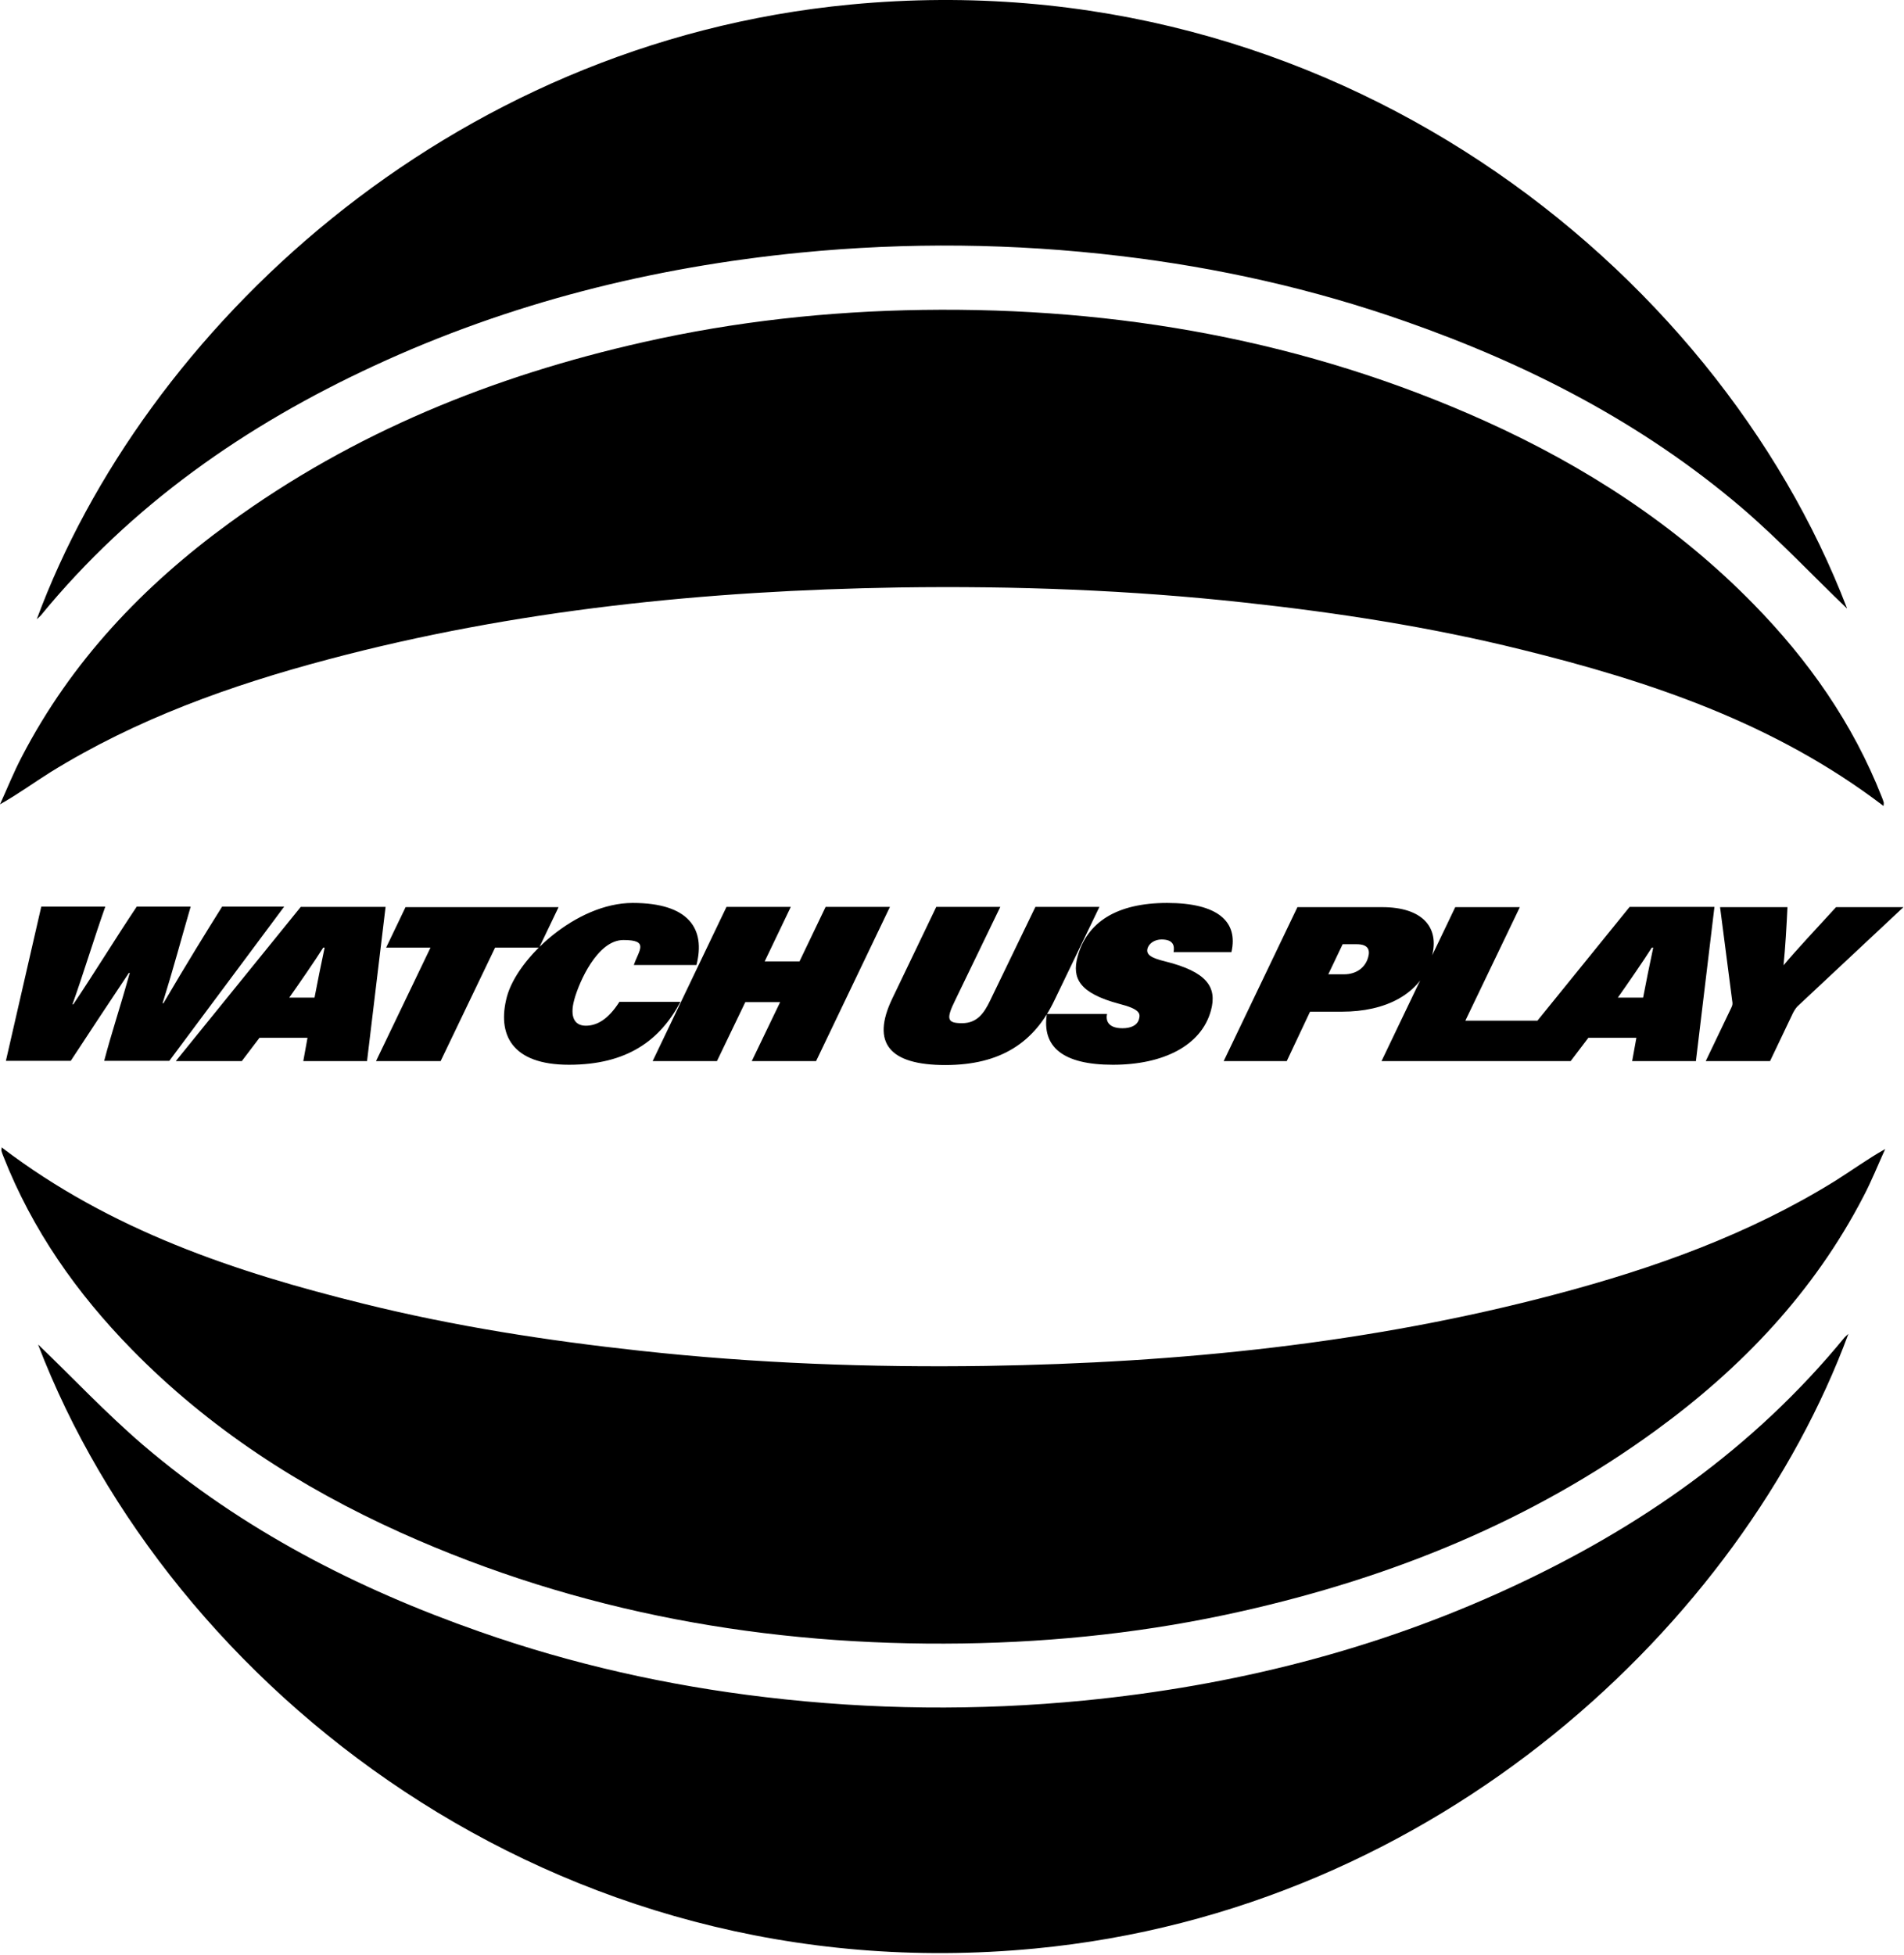
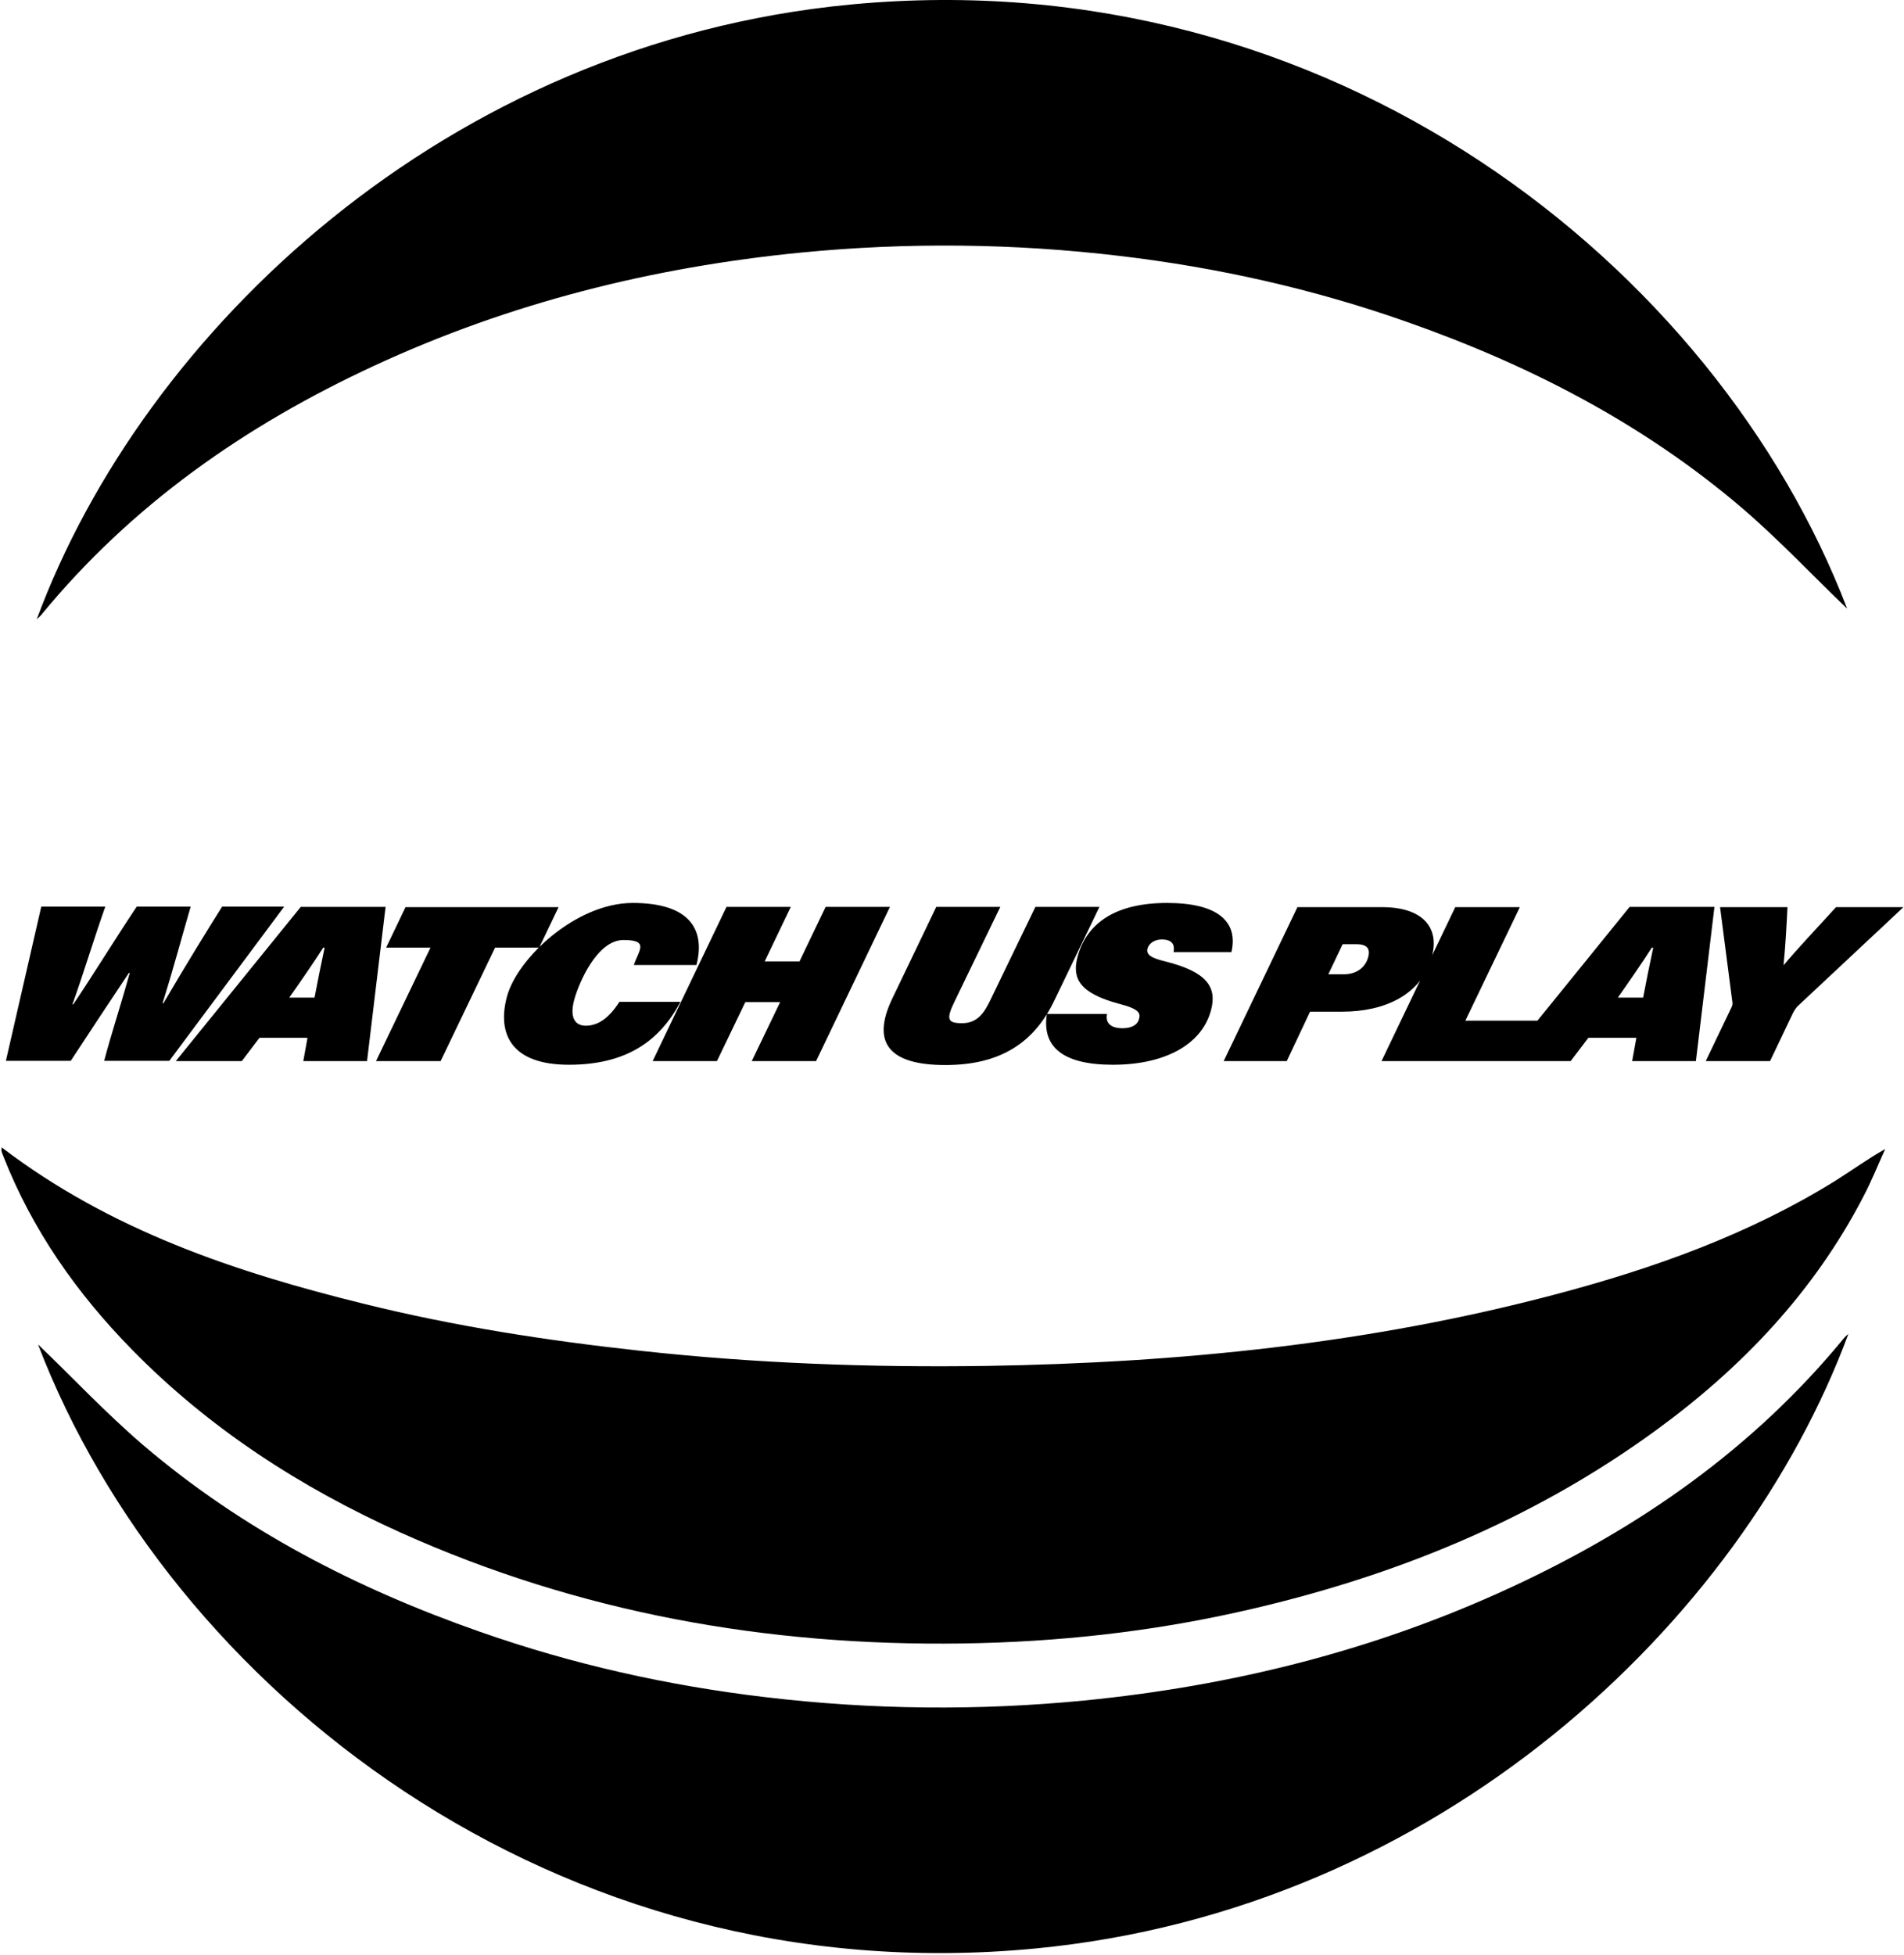
<svg xmlns="http://www.w3.org/2000/svg" width="678" height="696" fill="none">
-   <path fill="#000" d="M670.6 286.811c-38.6-29.4-83-44.3-128.9-55.6-32.3-8-65.2-13.1-98.3-16.7-41-4.5-82.1-6-123.2-5.4-68.7 1.1-136.7 7.9-203.3 25.6-34.7 9.2-68.3 21.2-99 40.2-5.9 3.7-11.5 7.8-17.9 11.4 2.6-5.7 4.9-11.5 7.8-17 17.6-33.9 43.2-60.8 73.8-83.1 44.3-32.3 94.1-52.4 147.4-64.4 32.7-7.4 65.9-11 99.5-11.5 69.6-1 136.6 10.9 200.2 39.5 35.7 16.1 68.2 37.1 95.7 65.2 19.6 20 35.4 42.5 45.7 68.7.3.7.5 1.3.7 2 0 .2 0 .5-.1 1.2" />
  <path fill="#000" d="M657.6 216.511c-11.8-11.3-23.9-24.2-37.3-35.7-35.4-30.2-76.1-51.1-119.8-66.4-33-11.6-67-19.2-101.7-23.3-37.8-4.5-75.7-4.9-113.6-1.2-52.8 5.2-103.7 17.9-152 40.3-45.8 21.2-86.4 49.5-118.7 88.9-.4.4-.8.8-1.4 1.3 37.9-102.4 145.7-205.1 289.8-218.8 171.5-16.3 308.3 93.6 354.8 214.9m-657 192c38.6 29.4 83 44.3 128.9 55.6 32.3 8 65.2 13.1 98.3 16.7 41 4.5 82.1 6 123.2 5.4 68.7-1.1 136.7-7.9 203.3-25.6 34.7-9.2 68.3-21.2 99-40.2 5.9-3.7 11.5-7.8 17.9-11.4-2.6 5.7-4.9 11.5-7.8 17-17.6 33.9-43.2 60.8-73.8 83.1-44.3 32.3-94.1 52.4-147.4 64.4-32.7 7.4-65.9 11-99.5 11.5-69.6 1-136.6-10.9-200.2-39.5-35.7-16.1-68.2-37.1-95.7-65.2-19.6-20-35.4-42.5-45.7-68.7-.3-.7-.5-1.3-.7-2 0-.2 0-.5.1-1.2" />
  <path fill="#000" d="M13.7 478.711c11.8 11.3 23.9 24.2 37.3 35.7 35.4 30.2 76.1 51.1 119.8 66.4 33 11.6 67 19.2 101.7 23.3 37.8 4.5 75.7 4.9 113.6 1.2 52.8-5.2 103.7-17.9 152-40.3 45.8-21.2 86.4-49.5 118.7-88.9.4-.4.8-.8 1.4-1.3-37.9 102.4-145.7 205.1-289.8 218.8-171.5 16.3-308.3-93.6-354.8-214.9m95.9-109.3-1.5 8.3h22.7l6.6-54.9h-30.2l-44.5 54.9h23.5l6.3-8.3h17.2-.1Zm-6.5-14.3c3.6-5.1 9-12.9 12.1-17.8h.5c-1.1 5.1-2.8 13.5-3.6 17.8h-9Zm31 22.6h22.9l19.4-40.4H192l6.9-14.4h-54.5l-6.9 14.4h15.8l-19.4 40.4h.1Zm86.5-21c-3.9 6.1-7.9 8.4-11.9 8.4s-5.8-3.1-4.1-9.3c1.7-6.2 8.2-21.2 17.5-21.2s5.5 3.6 3.7 8.9H248c3.3-12.8-2.6-22.1-22.7-22.1-20.1 0-41.1 19.6-44.8 33.4-3.5 13.2 1.5 24.2 22.1 24.2s32.4-8.6 39.7-22.4h-21.7l-.1.1Zm11.9 21h22.9l10.1-21h12.4l-10.1 21h22.9l26.3-54.9H294l-9.3 19.4h-12.4l9.3-19.4h-22.9l-26.3 54.9Zm101-54.9-15.6 32.5c-7.8 16.1-.9 23.8 18.8 23.8s31.8-8 39-23.3l15.9-33h-22.8l-16.1 33.3c-2.2 4.6-4.7 8.1-10 8.1s-5.8-1.4-2.5-8.1l16.1-33.3h-22.8Zm39.4 38c-1.9 11.8 5.6 18.2 23.5 18.2s31.5-6.8 34.9-19.3c2.3-8.4-1.5-13.8-16.3-17.5-5-1.2-6.8-2.4-6.3-4.5.5-2 2.7-3.3 5-3.3 4.2 0 4.7 2.2 4.3 4.5h20.6c2.5-10.9-4.9-17.5-22.9-17.5s-28.6 6.9-31.9 19.2c-2 7.6.6 12.9 14.8 16.7 7.5 1.9 7.6 3.5 7.1 5.4-.6 2.4-3.1 3.3-5.9 3.3-5.1 0-6-2.7-5.5-5.1h-21.4v-.1Zm62.9 16.9h22.5l8.3-17.6H478c14.8 0 28.2-5.8 31.9-19.7 2.8-10.4-3.5-17.5-17.7-17.5H462l-26.3 54.9v-.1Zm42.5-41.6h4.9c4.2 0 4.8 2.1 4.1 4.6-1 3.7-4.2 6.1-8.6 6.1H473l5.1-10.7h.1Zm13.8 41.6h47.5l9.2-14.4h-26.9l19.4-40.4h-23l-26.3 54.9.1-.1Zm90.7-8.3-1.5 8.3h22.7l6.6-54.9h-30.2l-44.5 54.9h23.5l6.3-8.3h17.2-.1Zm-6.6-14.3c3.6-5.1 9-12.9 12.1-17.8h.5c-1.1 5.1-2.8 13.5-3.6 17.8h-9Zm54.2 22.6 8.2-17.2c.7-1.3 1.3-2.1 1.9-2.6l37.4-35h-24c-6.5 7.1-14.2 15.3-18.7 20.7.6-5.8 1.1-14.2 1.4-20.7h-24l4.3 33.2c.2 1.1.2 1.6-.3 2.6l-9.1 19h23-.1Zm-605.1-.1c6.9-10.5 13.8-21 20.7-31.3h.3c-3.8 13.6-6.3 20.7-9.1 31.3h23.2l40.9-54.9H79.1c-5.4 8.6-12.7 20.4-20.9 34.4h-.3c4.1-13.2 6.7-23.1 10-34.4H48.7c-7.7 11.5-14.5 22.7-22.6 34.8h-.3c3.8-10.6 7.7-23.5 11.7-34.8H14.7l-12.6 54.9h23.1Z" />
</svg>